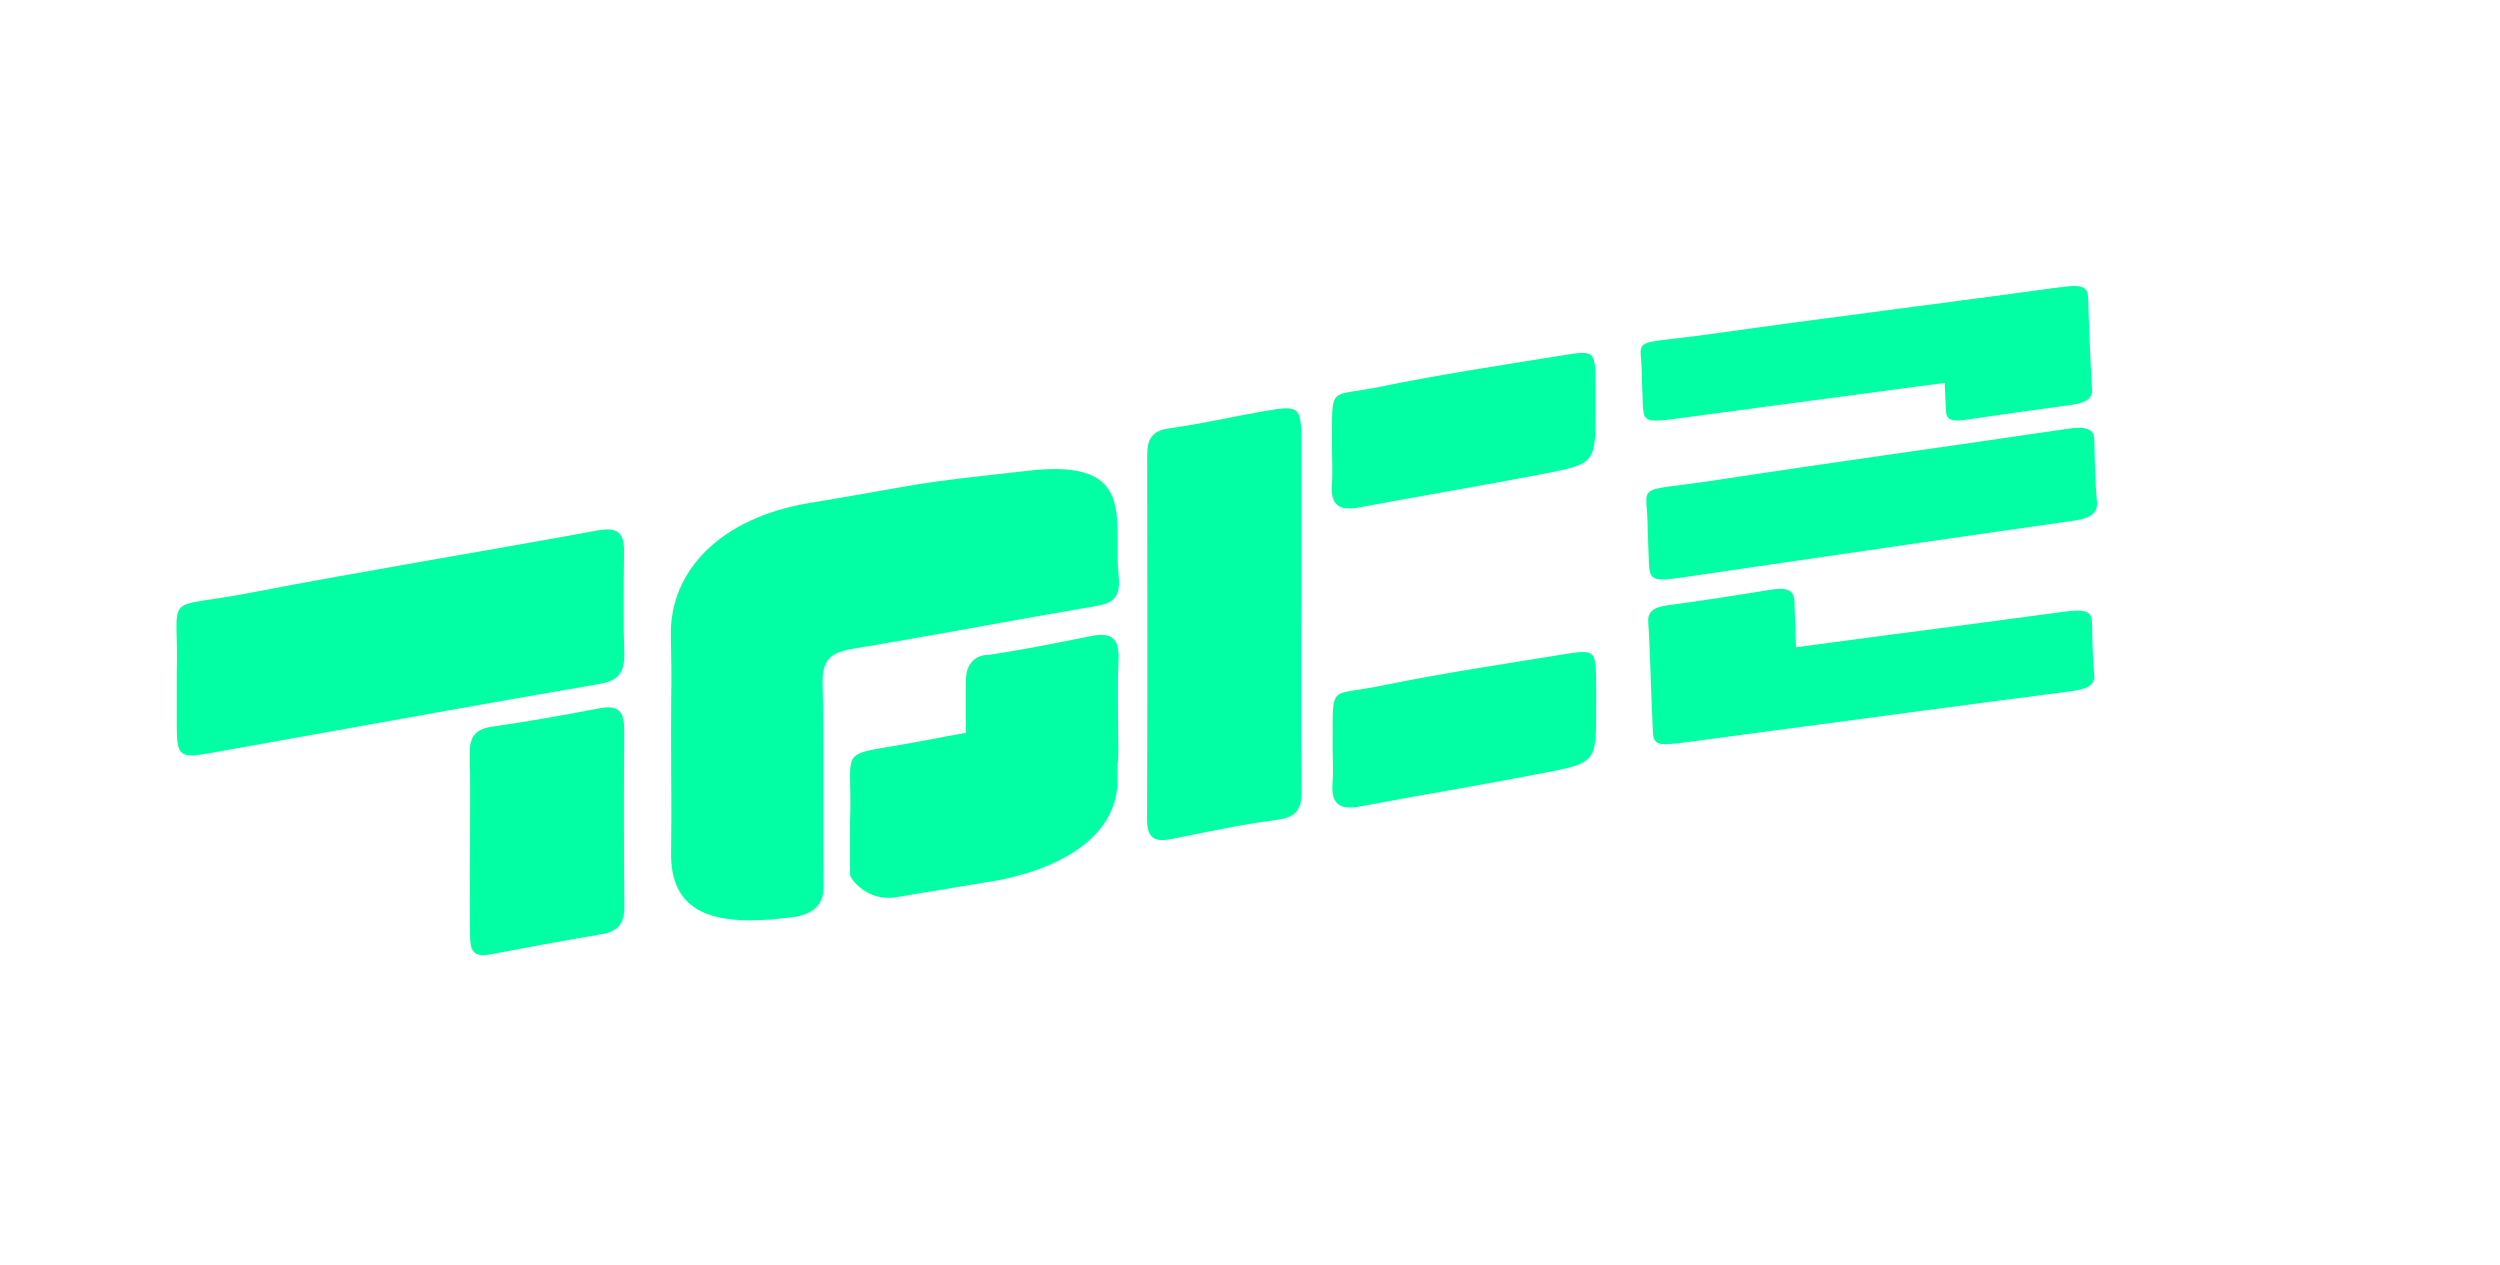
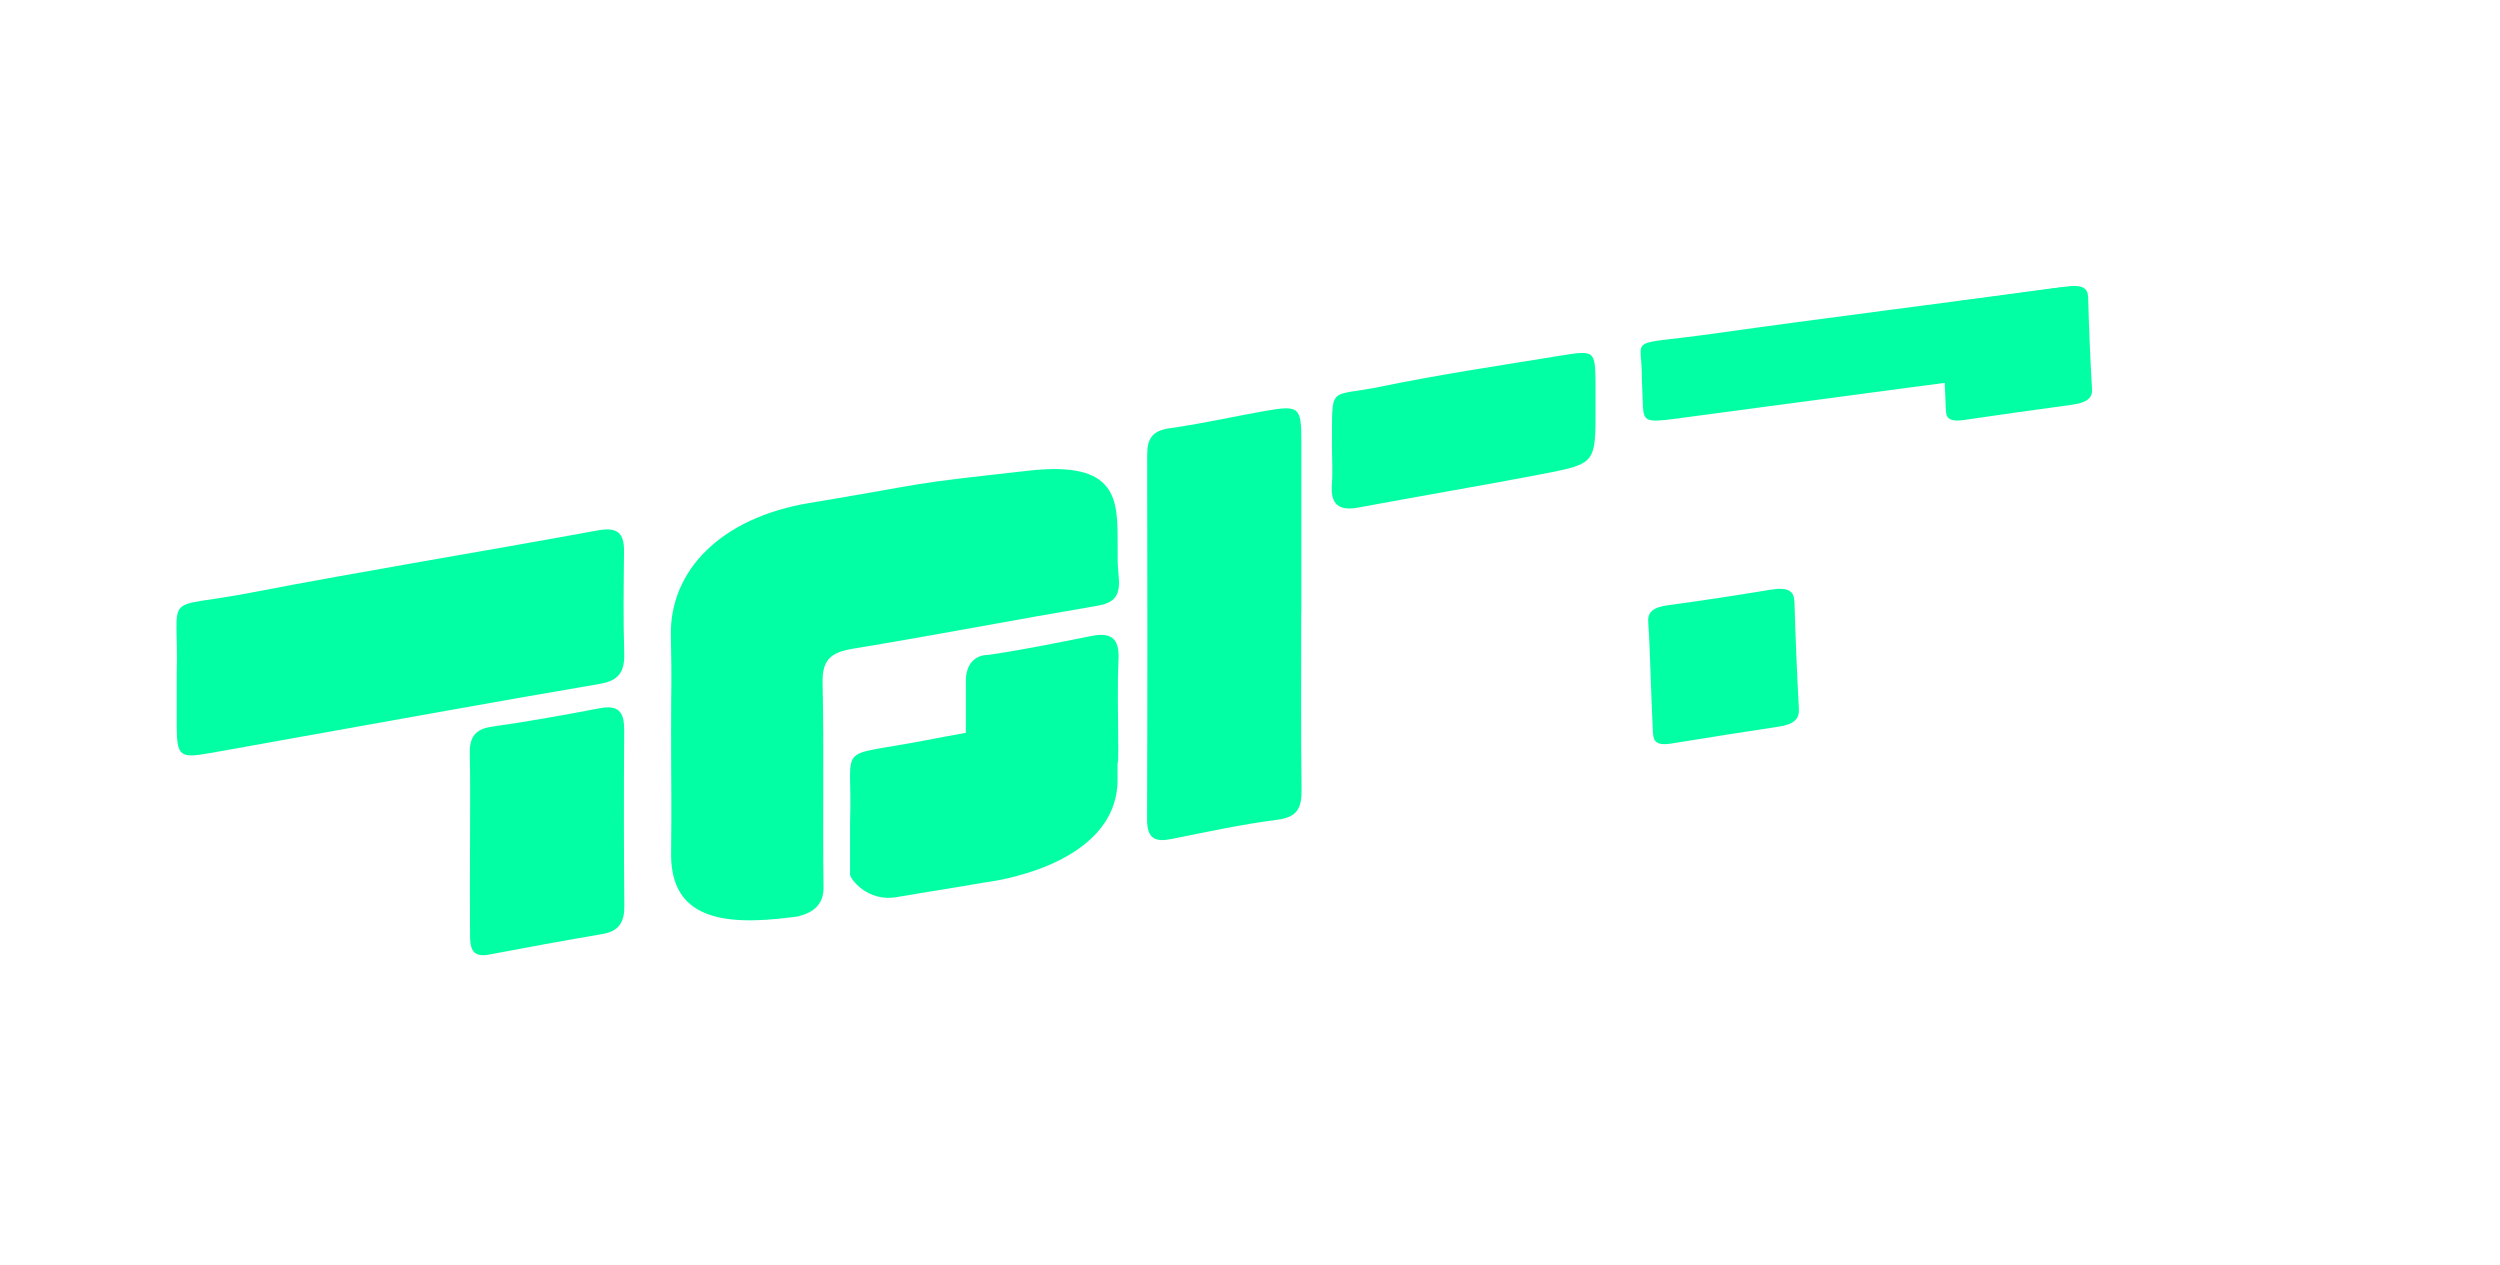
<svg xmlns="http://www.w3.org/2000/svg" width="85" height="43" viewBox="0 0 85 43" fill="none">
  <path d="M28.977 22.06C31.762 21.602 34.533 21.067 37.315 20.595C37.834 20.507 38.054 20.302 38.047 19.771C38 19 38 19.5 38 18.5C38 17 38.023 15.664 35 16C30.5 16.5 31.999 16.356 27.508 17.104C24.508 17.604 22.768 19.4 22.809 21.604C22.846 23.581 22.817 22.88 22.817 24.853C22.817 26.922 22.838 27.039 22.817 29.104C22.847 31.188 24.5 31.5 26.902 31.188C28.076 31.035 25.764 31.349 26.938 31.188C27.585 31.1 28.011 30.799 28 30.162C27.968 27.852 28.019 25.538 27.968 23.231C27.949 22.448 28.231 22.188 28.969 22.063L28.977 22.06Z" fill="#03FFA3" />
  <path d="M38.026 25.326H38.019C38.019 24.356 37.986 23.382 38.03 22.412C38.063 21.687 37.763 21.493 37.105 21.624C35.946 21.855 34.787 22.093 33.617 22.265C33.121 22.265 32.835 22.609 32.839 23.159C32.839 23.744 32.839 24.33 32.839 24.916C32.481 24.978 32.013 25.066 31.384 25.187C28.324 25.776 29 25.187 28.902 27.937C28.902 28.643 28.902 29.189 28.902 29.738C28.902 29.869 29.484 30.683 30.5 30.5C31.487 30.328 32.513 30.175 33.5 30C33.5 30 37.998 29.5 37.998 26.5C37.984 25.467 38.023 26.359 38.023 25.326H38.026Z" fill="#03FFA3" />
  <path d="M21.224 22.212C21.187 21.059 21.206 19.902 21.217 18.748C21.224 18.1 20.975 17.914 20.317 18.035C16.376 18.759 12.425 19.4 8.491 20.158C5.431 20.748 6.089 20.026 6.009 22.908C6.009 23.615 6.009 24.16 6.009 24.709C6.016 25.709 6.115 25.79 7.131 25.606C8.118 25.434 9.101 25.251 10.088 25.076C13.521 24.464 16.954 23.838 20.394 23.252C21.045 23.142 21.242 22.835 21.224 22.212Z" fill="#03FFA3" />
  <path d="M21.22 24.79C21.223 24.189 21.011 23.962 20.393 24.08C19.172 24.314 17.944 24.534 16.712 24.709C16.131 24.794 15.959 25.09 15.973 25.632C15.995 26.635 15.981 27.639 15.981 28.645C15.981 29.682 15.973 30.714 15.981 31.75C15.985 32.16 15.995 32.578 16.624 32.457C17.907 32.212 19.194 31.977 20.481 31.758C21.037 31.662 21.23 31.362 21.227 30.817C21.209 28.81 21.209 26.8 21.223 24.794L21.22 24.79Z" fill="#03FFA3" />
  <path d="M61.007 20.449C60.996 20.085 60.788 19.955 60.204 20.05C59.049 20.24 57.886 20.421 56.719 20.576C56.169 20.649 56.013 20.836 56.04 21.164C56.086 21.772 56.097 22.381 56.122 22.992C56.147 23.621 56.166 24.248 56.199 24.876C56.212 25.125 56.233 25.378 56.828 25.28C58.042 25.081 59.26 24.889 60.478 24.706C61.004 24.627 61.181 24.437 61.163 24.106C61.096 22.889 61.047 21.67 61.011 20.451L61.007 20.449Z" fill="#03FFA3" />
  <path d="M70.993 10.09C70.984 9.776 70.777 9.665 70.192 9.751C69.036 9.921 67.873 10.083 66.705 10.223C66.154 10.29 65.997 10.451 66.023 10.734C66.065 11.258 66.073 11.783 66.094 12.31C66.116 12.852 66.131 13.392 66.16 13.934C66.173 14.148 66.192 14.366 66.787 14.278C68.002 14.1 69.221 13.928 70.44 13.763C70.966 13.691 71.144 13.527 71.129 13.242C71.068 12.193 71.025 11.142 70.996 10.092L70.993 10.09Z" fill="#03FFA3" />
  <path d="M70.788 11.938C70.73 11.34 70.725 10.737 70.712 10.137C70.707 9.8 70.458 9.712 69.813 9.799C65.948 10.325 62.07 10.807 58.212 11.35C55.211 11.771 55.845 11.371 55.823 12.873C55.837 13.241 55.848 13.525 55.859 13.81C55.886 14.33 55.985 14.368 56.982 14.235C57.95 14.108 58.914 13.976 59.883 13.847C63.25 13.4 66.617 12.945 69.992 12.511C70.631 12.429 70.819 12.261 70.788 11.938Z" fill="#03FFA3" />
-   <path d="M71.203 22.931C71.144 22.332 71.139 21.73 71.126 21.129C71.121 20.792 70.872 20.704 70.227 20.792C66.362 21.317 62.484 21.799 58.626 22.342C55.626 22.764 56.259 22.364 56.237 23.866C56.251 24.233 56.262 24.517 56.273 24.803C56.3 25.322 56.399 25.36 57.396 25.227C58.364 25.1 59.329 24.968 60.297 24.839C63.664 24.392 67.031 23.937 70.406 23.503C71.045 23.421 71.233 23.254 71.203 22.931Z" fill="#03FFA3" />
-   <path d="M71.294 17.051C71.231 16.361 71.222 15.666 71.207 14.973C71.2 14.584 70.945 14.482 70.287 14.58C66.344 15.166 62.388 15.703 58.453 16.308C55.392 16.78 56.036 16.322 56.022 18.054C56.038 18.478 56.051 18.805 56.063 19.134C56.093 19.734 56.194 19.778 57.212 19.63C58.199 19.488 59.183 19.341 60.171 19.197C63.606 18.698 67.041 18.191 70.484 17.707C71.135 17.616 71.327 17.424 71.294 17.051Z" fill="#03FFA3" />
  <path d="M44.246 20.842C44.246 18.898 44.246 16.953 44.246 15.005C44.246 13.826 44.177 13.768 42.985 13.977C41.91 14.167 40.843 14.412 39.76 14.562C39.172 14.643 39.004 14.925 39.004 15.467C39.011 19.601 39.015 23.734 39 27.864C39 28.52 39.278 28.641 39.848 28.523C41.036 28.285 42.228 28.026 43.427 27.872C44.111 27.784 44.261 27.473 44.253 26.854C44.228 24.847 44.242 22.841 44.242 20.838L44.246 20.842Z" fill="#03FFA3" />
-   <path d="M54.269 23.24C54.258 22.083 54.255 22.069 53.085 22.259C51.048 22.592 49.005 22.892 46.987 23.31C45.148 23.691 45.324 23.185 45.309 25.353C45.309 25.778 45.338 26.206 45.305 26.627C45.25 27.33 45.547 27.55 46.223 27.422C48.31 27.03 50.405 26.682 52.492 26.279C54.276 25.935 54.273 25.91 54.269 24.057C54.269 23.782 54.269 23.511 54.269 23.237V23.24Z" fill="#03FFA3" />
  <path d="M54.248 13.072C54.237 11.915 54.233 11.901 53.063 12.091C51.027 12.424 48.983 12.725 46.965 13.142C45.127 13.523 45.302 13.018 45.287 15.185C45.287 15.61 45.317 16.038 45.284 16.459C45.229 17.162 45.525 17.382 46.201 17.254C48.289 16.862 50.383 16.514 52.471 16.111C54.255 15.767 54.251 15.742 54.248 13.889C54.248 13.614 54.248 13.343 54.248 13.069V13.072Z" fill="#03FFA3" />
</svg>